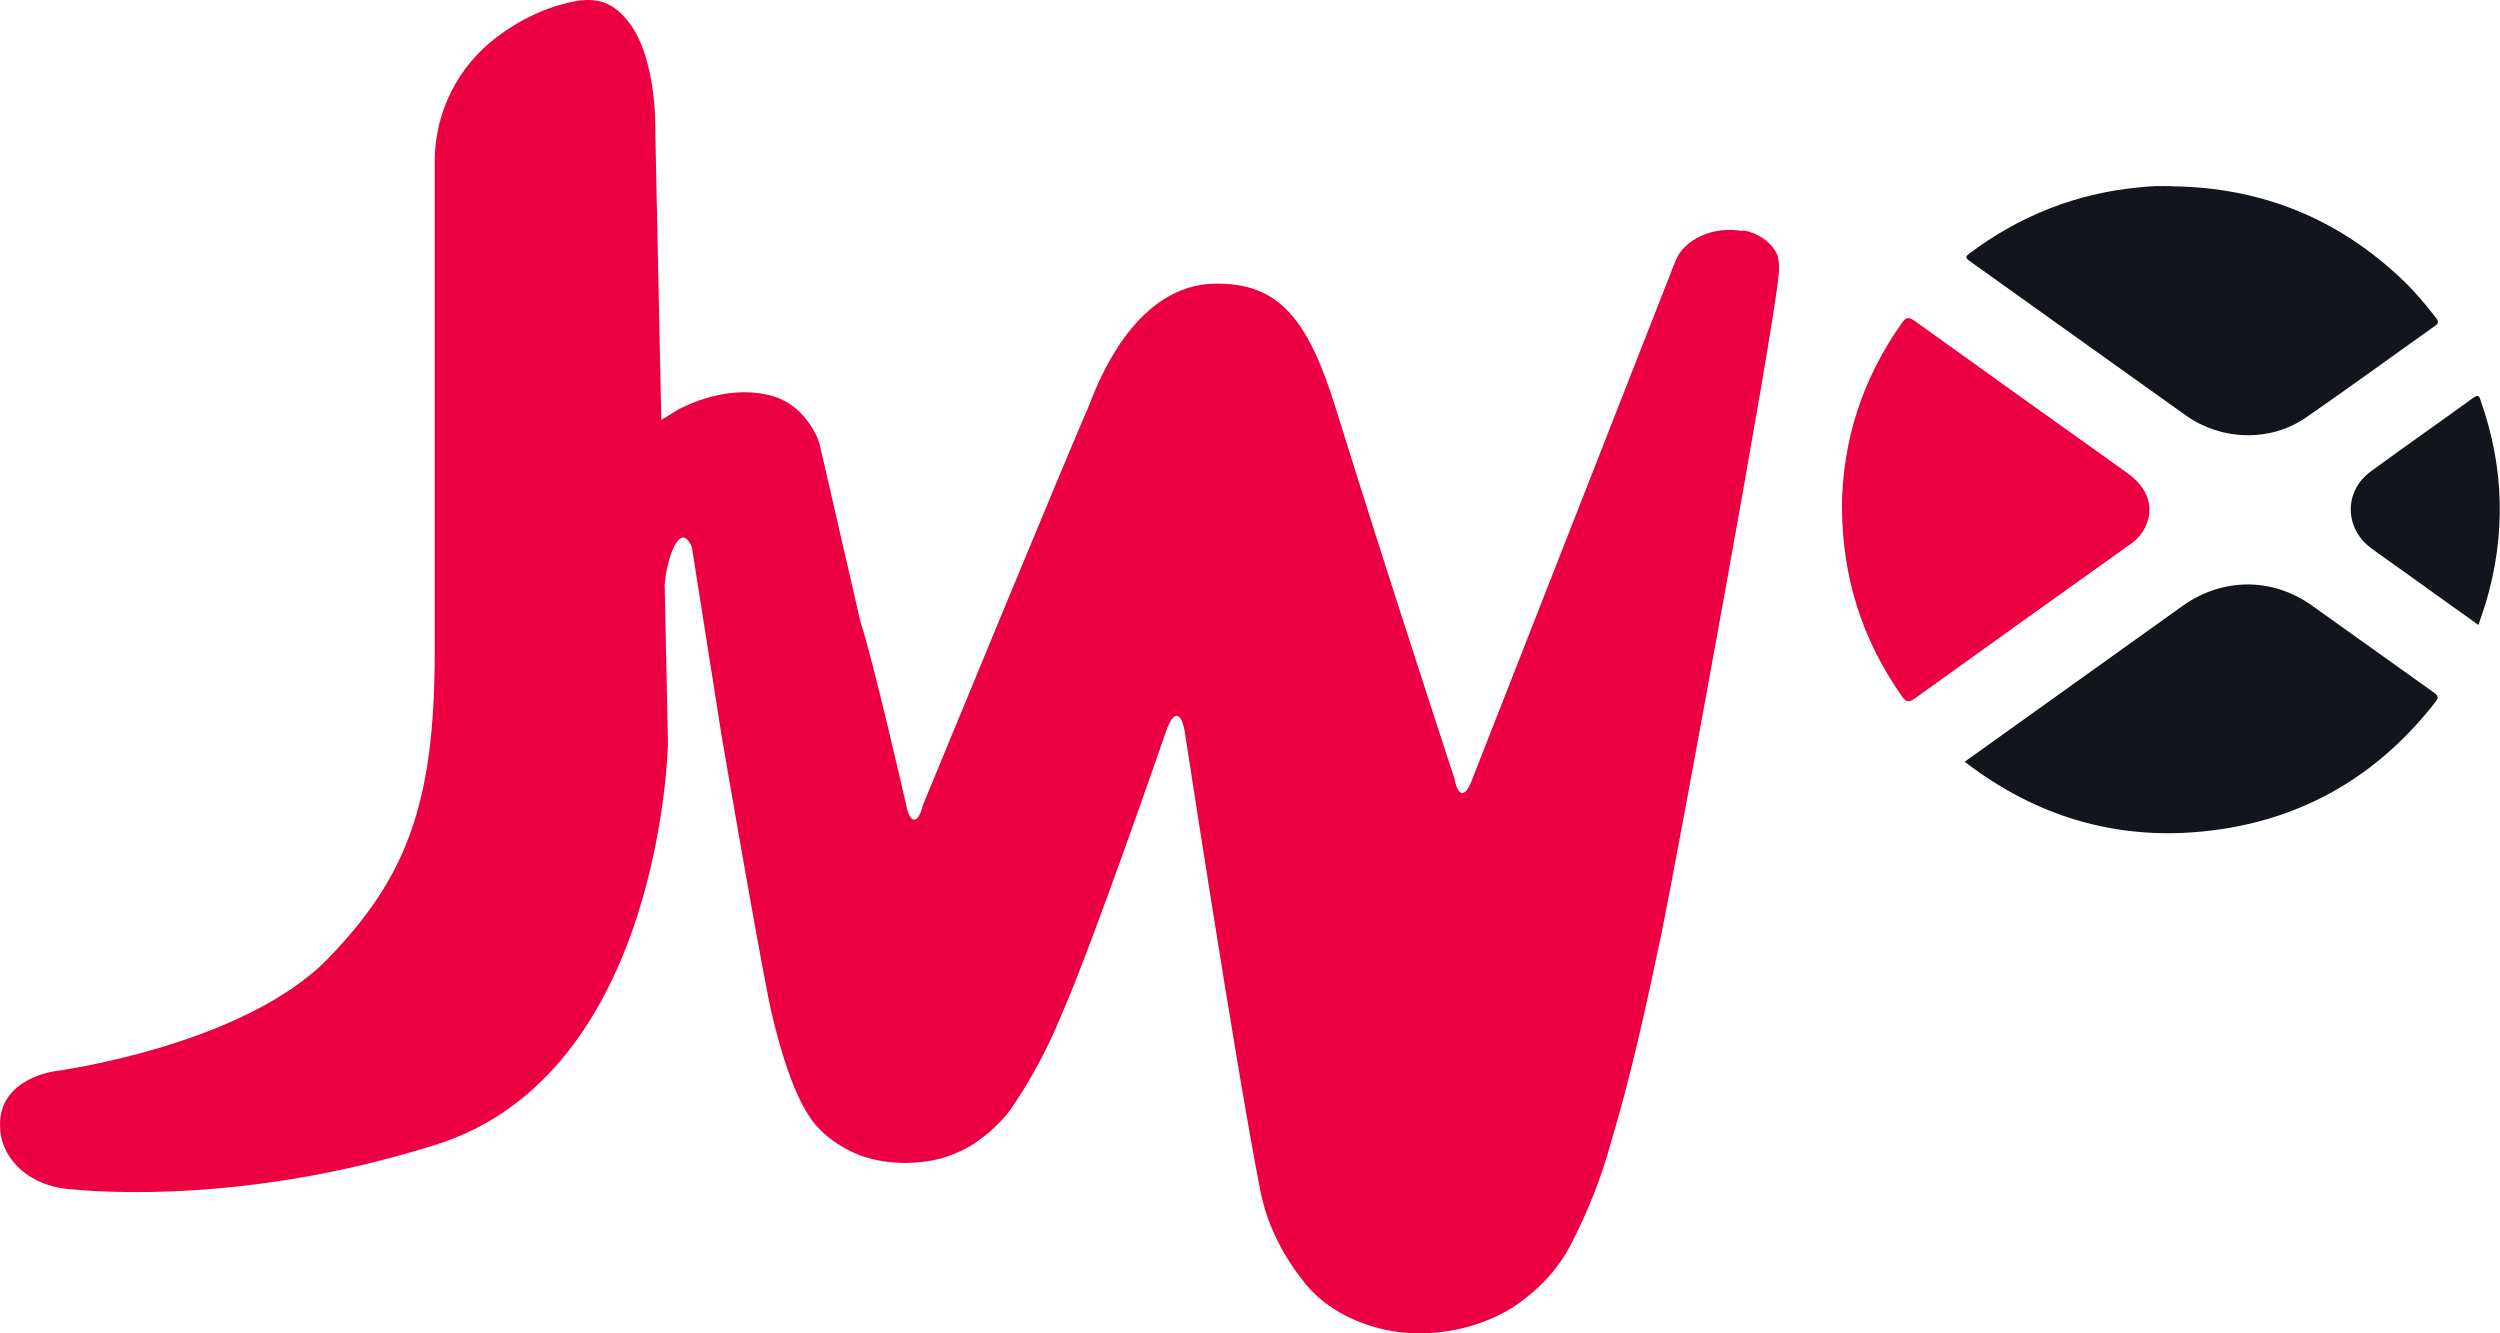
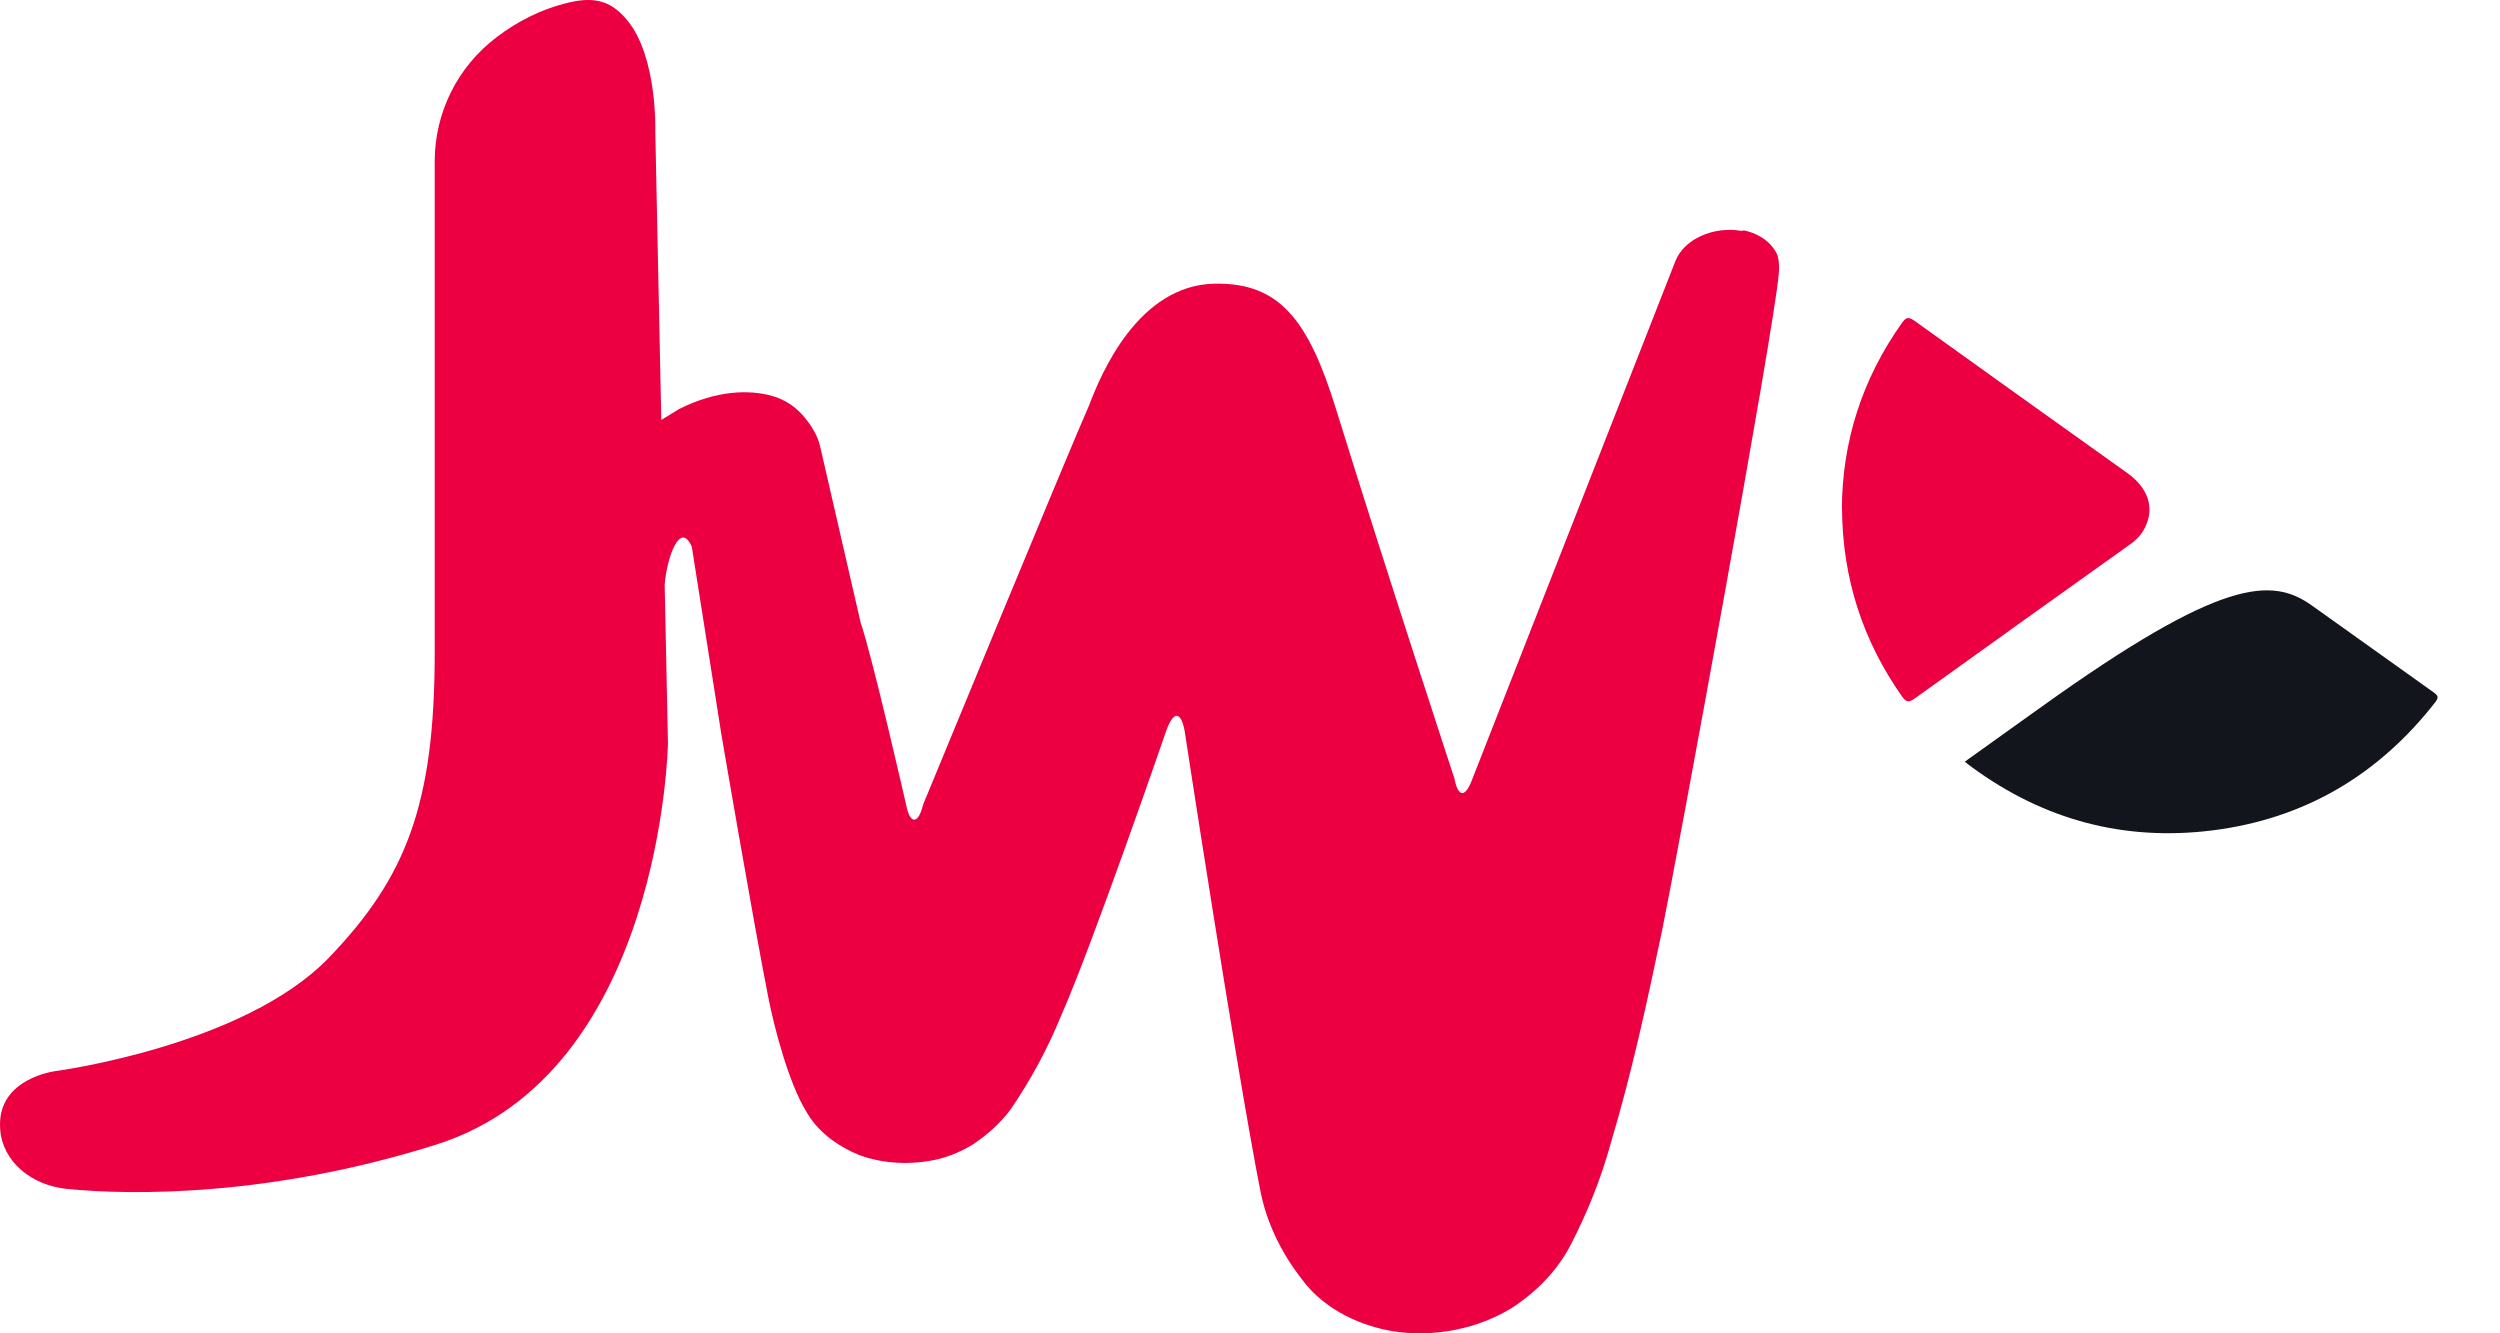
<svg xmlns="http://www.w3.org/2000/svg" width="60" height="32" viewBox="0 0 60 32" fill="none">
-   <path d="M52.105 4.471C54.275 4.491 56.134 5.249 57.685 6.74C57.972 7.016 58.23 7.324 58.471 7.639C58.53 7.717 58.527 7.757 58.447 7.816C57.412 8.55 56.385 9.302 55.34 10.023C54.487 10.61 53.321 10.581 52.461 9.971C50.728 8.738 49.001 7.498 47.268 6.262C47.153 6.179 47.181 6.146 47.268 6.082C48.474 5.179 49.826 4.639 51.339 4.497C51.464 4.484 51.594 4.471 51.72 4.468C51.845 4.462 51.975 4.468 52.104 4.468V4.471H52.105Z" fill="#12151C" />
-   <path d="M47.154 18.281C47.776 17.835 48.383 17.399 48.992 16.966C50.117 16.159 51.245 15.356 52.371 14.549C53.325 13.863 54.523 13.85 55.481 14.529C56.46 15.224 57.434 15.926 58.413 16.621C58.522 16.7 58.528 16.746 58.448 16.851C57.088 18.595 55.317 19.651 53.094 19.93C50.97 20.195 49.048 19.674 47.329 18.415C47.273 18.376 47.22 18.33 47.154 18.28" fill="#12151C" />
+   <path d="M47.154 18.281C47.776 17.835 48.383 17.399 48.992 16.966C53.325 13.863 54.523 13.85 55.481 14.529C56.46 15.224 57.434 15.926 58.413 16.621C58.522 16.7 58.528 16.746 58.448 16.851C57.088 18.595 55.317 19.651 53.094 19.93C50.97 20.195 49.048 19.674 47.329 18.415C47.273 18.376 47.22 18.33 47.154 18.28" fill="#12151C" />
  <path d="M44.205 12.201C44.215 10.591 44.69 9.095 45.651 7.744C45.752 7.6 45.819 7.61 45.951 7.701C47.649 8.921 49.352 10.138 51.053 11.351C51.556 11.712 51.714 12.178 51.483 12.656C51.403 12.82 51.284 12.949 51.137 13.054C49.411 14.287 47.681 15.52 45.959 16.76C45.822 16.858 45.752 16.865 45.648 16.714C44.701 15.366 44.219 13.877 44.208 12.201H44.205Z" fill="#EC0041" />
-   <path d="M59.481 14.998C58.813 14.52 58.167 14.061 57.524 13.598C57.317 13.45 57.108 13.306 56.905 13.155C56.262 12.676 56.252 11.787 56.898 11.315C57.712 10.718 58.541 10.141 59.358 9.547C59.501 9.445 59.508 9.534 59.54 9.626C60.106 11.233 60.144 12.852 59.655 14.483C59.606 14.643 59.546 14.804 59.484 14.994L59.48 14.997L59.481 14.998Z" fill="#12151C" />
  <path d="M42.666 6.141C42.542 5.84 42.246 5.614 41.857 5.53L41.81 5.537L41.811 5.543C41.123 5.42 40.415 5.74 40.21 6.265C39.999 6.798 35.342 18.681 35.342 18.681C35.169 19.159 34.995 19.143 34.905 18.681C34.905 18.681 33.248 13.639 32.06 9.804C31.392 7.645 30.688 6.784 29.158 6.808C27.316 6.837 26.422 8.977 26.14 9.724C25.695 10.72 22.153 19.314 22.153 19.314C22.042 19.782 21.842 19.796 21.75 19.328C21.75 19.328 20.937 15.76 20.655 14.942L19.679 10.696C19.623 10.452 19.455 10.176 19.256 9.955C19.07 9.748 18.826 9.587 18.541 9.505C17.993 9.347 17.2 9.362 16.292 9.82L15.871 10.08L15.727 3.16C15.727 3.16 15.786 1.351 15.042 0.472C14.721 0.093 14.362 -0.104 13.678 0.055C12.933 0.228 12.371 0.552 11.93 0.884C10.969 1.607 10.433 2.716 10.433 3.872V15.656C10.433 19.301 9.751 21.053 7.894 22.984C5.852 25.108 1.329 25.707 1.329 25.707C1.329 25.707 -0.036 25.872 0.001 27.028C0.001 27.052 0.003 27.076 0.004 27.099C0.06 27.89 0.767 28.45 1.606 28.534C3.178 28.691 6.507 28.719 10.464 27.472C15.895 25.761 16.031 17.839 16.031 17.839L15.952 14.034C16.007 13.355 16.327 12.495 16.599 13.115C16.6 13.117 16.602 13.117 16.603 13.119L17.308 17.593C17.308 17.593 18.053 21.972 18.439 23.937C18.583 24.673 18.931 25.993 19.347 26.67C19.599 27.125 20.051 27.489 20.632 27.725C21.2 27.933 21.872 27.968 22.515 27.82C22.824 27.742 23.115 27.614 23.367 27.455C23.718 27.22 24.02 26.939 24.251 26.632C24.748 25.905 25.152 25.15 25.469 24.372C26.216 22.686 27.992 17.532 27.992 17.532C28.166 17.053 28.339 17.07 28.43 17.532C28.43 17.532 29.653 25.542 30.248 28.577C30.396 29.331 30.742 30.061 31.249 30.706C31.704 31.329 32.481 31.782 33.405 31.946C34.41 32.111 35.493 31.89 36.315 31.371C36.939 30.956 37.412 30.437 37.704 29.862C38.109 29.077 38.429 28.269 38.656 27.445C39.165 25.745 39.53 24.051 39.89 22.333C40.242 20.616 42.573 7.946 42.688 6.592C42.707 6.438 42.702 6.289 42.665 6.144L42.666 6.141Z" fill="#EC0041" />
</svg>